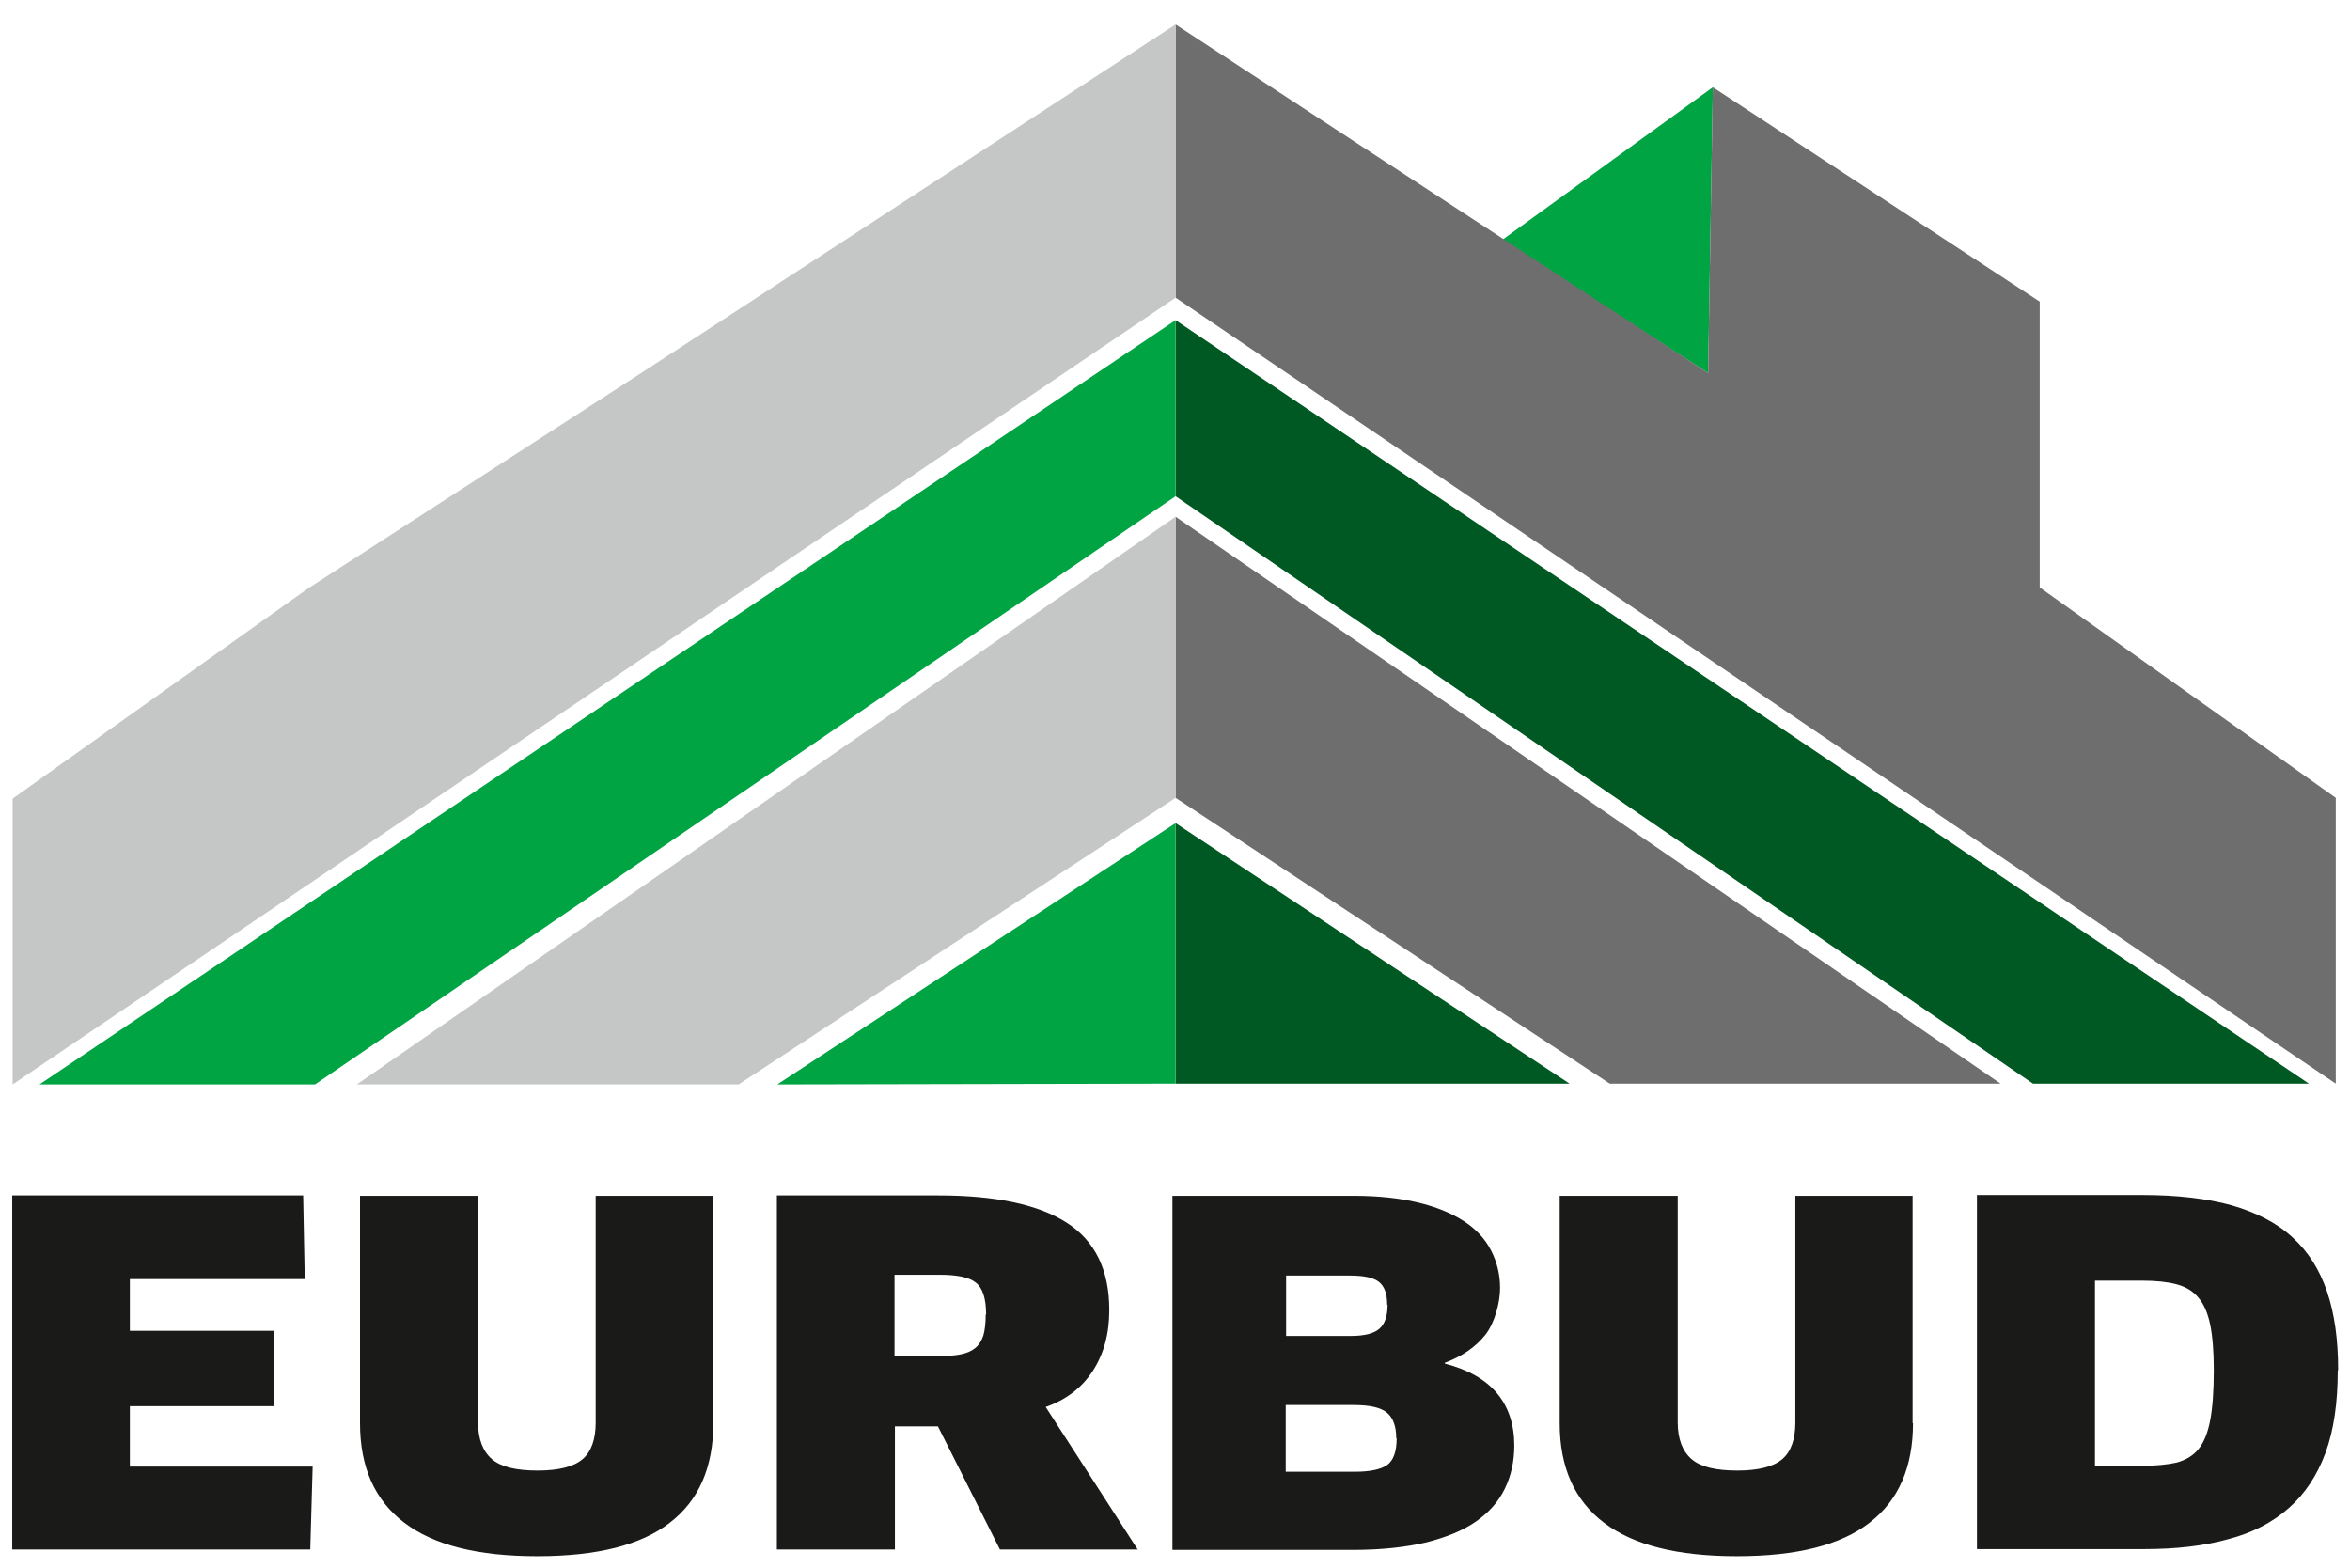
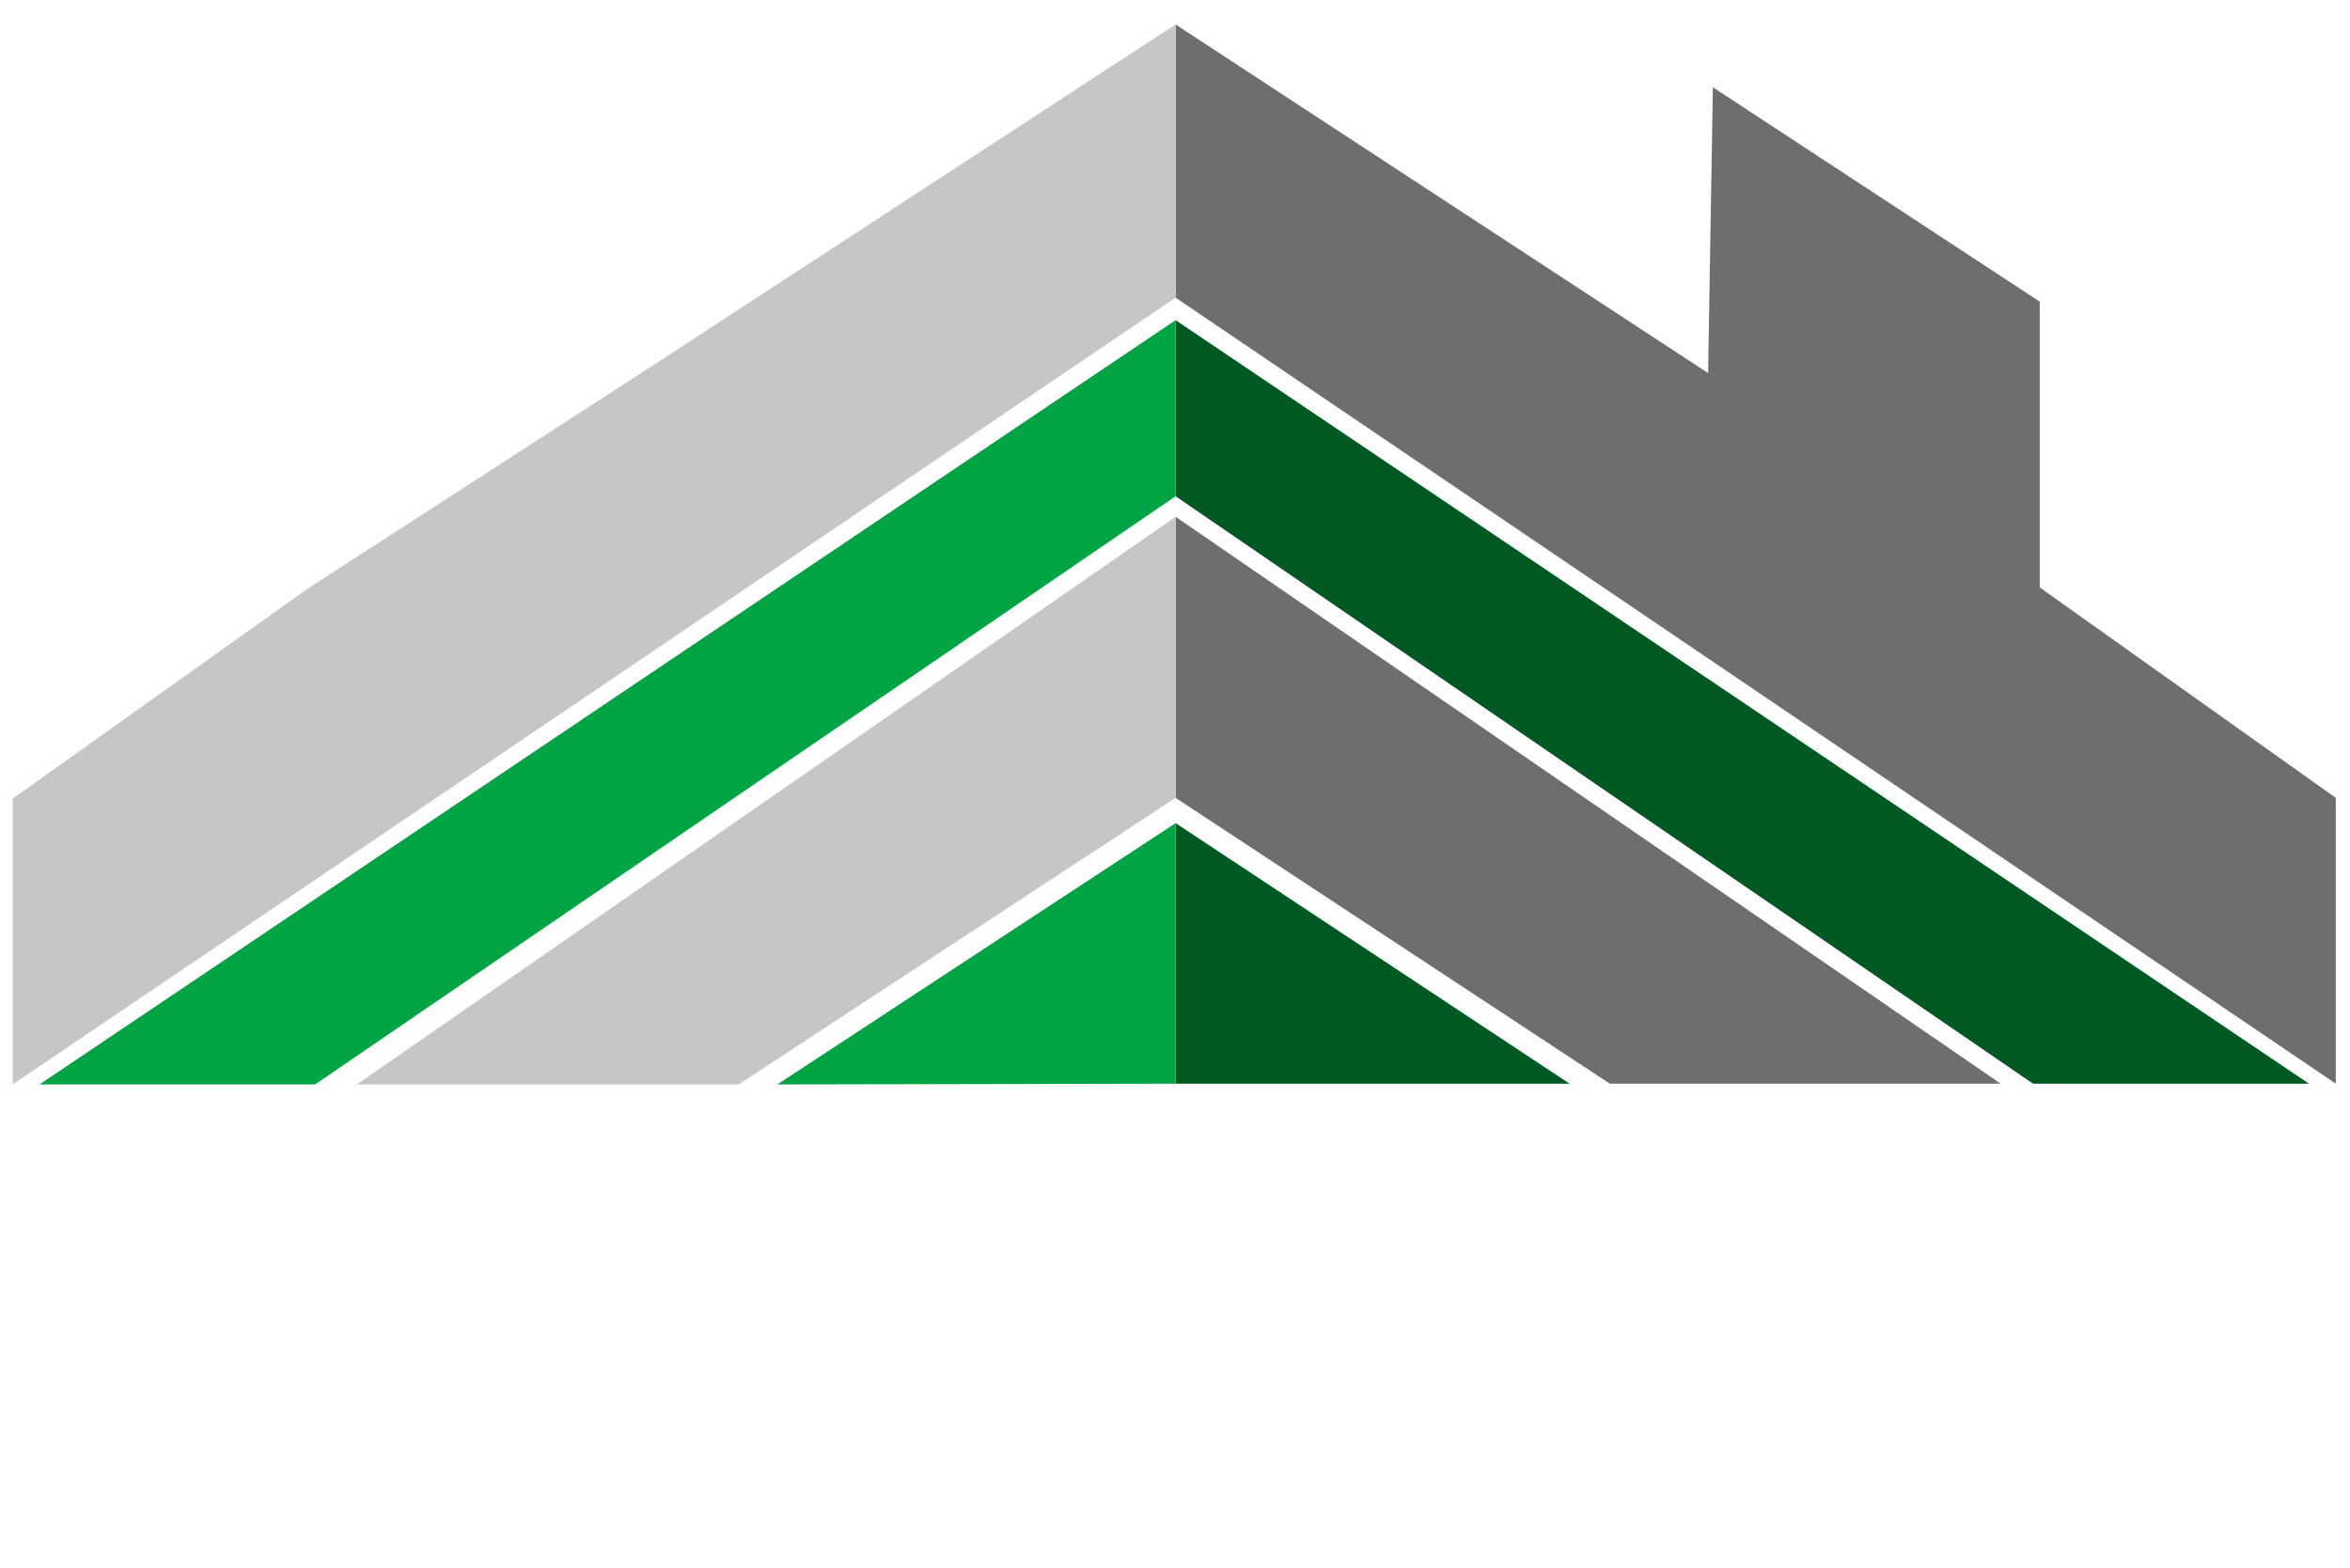
<svg xmlns="http://www.w3.org/2000/svg" id="Warstwa_1" width="595.3" height="397.2" viewBox="0 0 595.3 397.2">
  <defs>
    <style>      .st0 {        fill: #c5c6c6;      }      .st0, .st1, .st2, .st3 {        fill-rule: evenodd;      }      .st1 {        fill: #6e6e6e;      }      .st2 {        fill: #005822;      }      .st4 {        fill: #1a1a18;      }      .st3 {        fill: #00a443;      }    </style>
  </defs>
  <polygon class="st2" points="397.6 274.5 297.8 208.5 297.8 274.5 397.6 274.5" />
  <polygon class="st2" points="515 274.5 584.9 274.5 297.8 81.1 297.8 125.7 515 274.5" />
-   <polygon class="st3" points="380.5 60.8 433.9 22.1 432.7 94.5 380.5 60.8" />
  <polygon class="st1" points="297.8 75.4 297.8 6.2 432.7 94.5 433.9 22.1 516.7 76.4 516.7 148.8 591.7 202.1 591.7 274.5 297.8 75.4" />
  <polygon class="st1" points="407.8 274.5 506.8 274.5 297.8 130.9 297.8 202.1 407.8 274.5" />
  <polygon class="st3" points="196.9 274.7 297.8 208.5 297.8 274.5 196.9 274.7" />
  <polygon class="st3" points="79.8 274.7 10 274.7 297.8 81.1 297.8 125.7 79.8 274.7" />
  <polygon class="st0" points="297.8 75.4 297.8 6.2 162.1 94.7 78.1 149 3.2 202.3 3.2 274.7 297.8 75.4" />
  <polygon class="st0" points="187.1 274.7 90.4 274.7 297.8 130.9 297.8 202.1 187.1 274.7" />
-   <path class="st4" d="M560.8,347.1c0-4.7-.3-8.5-.9-11.5-.6-2.9-1.6-5.3-3-6.9-1.4-1.7-3.3-2.8-5.6-3.4-2.3-.6-5.2-.9-8.6-.9h-12v46.9h12c3.4,0,6.3-.3,8.6-.8,2.3-.6,4.2-1.7,5.6-3.4,1.4-1.7,2.4-4.2,3-7.4.6-3.2.9-7.4.9-12.6M592.2,347.2c0,8.1-1,15.1-3.1,20.8-2.1,5.7-5.2,10.4-9.3,14-4.1,3.6-9.2,6.3-15.4,7.9-6.1,1.7-13.2,2.5-21.2,2.5h-42.4v-89.7h42c8.8,0,16.3.9,22.5,2.6,6.2,1.8,11.4,4.4,15.4,8.1,4,3.6,6.9,8.2,8.8,13.8,1.9,5.6,2.8,12.2,2.8,19.8ZM484.6,360.5c0,11.2-3.7,19.6-11,25.2-7.3,5.7-18.5,8.5-33.6,8.5s-26.2-2.8-33.7-8.5c-7.5-5.7-11.2-14.1-11.2-25.2v-57.6h29.9v57.4c0,4.2,1.2,7.3,3.5,9.3,2.3,2,6.2,2.9,11.6,2.9s9.2-1,11.4-2.9c2.2-1.9,3.3-5,3.3-9.3v-57.4h29.7v57.6ZM351.4,330.5c0-2.8-.7-4.7-2.1-5.8-1.4-1.1-3.9-1.6-7.4-1.6h-16.1v15.3h16.4c3.4,0,5.8-.6,7.2-1.8,1.4-1.2,2.1-3.2,2.1-6.1ZM353.7,364.3c0-3-.8-5.2-2.4-6.5-1.6-1.3-4.4-1.9-8.5-1.9h-17.1v16.9h17.6c3.8,0,6.5-.6,8.1-1.7,1.6-1.2,2.4-3.4,2.4-6.8ZM383.6,366.1c0,4.1-.8,7.7-2.4,11-1.6,3.3-4,6-7.3,8.3-3.3,2.3-7.5,4-12.6,5.3-5.1,1.2-11.3,1.9-18.4,1.9h-45.9v-89.7h46c6.2,0,11.6.6,16.2,1.7,4.6,1.1,8.5,2.7,11.6,4.7,3.1,2,5.4,4.5,6.9,7.4,1.5,2.9,2.3,6.1,2.3,9.6s-1.3,8.8-3.8,11.9c-2.5,3.1-5.9,5.4-10.2,7v.2c11.7,3,17.6,10,17.6,20.8ZM249.8,332.9c0-4-.9-6.7-2.6-8-1.7-1.4-4.8-2-9.3-2h-11.3v20.6h11c2.2,0,4.1-.1,5.6-.4,1.6-.3,2.8-.8,3.8-1.6,1-.8,1.6-1.8,2.1-3.2.4-1.4.6-3.2.6-5.3ZM281,331.9c0,6-1.4,11.1-4.2,15.4-2.8,4.3-6.8,7.3-11.9,9.1l23.3,36.1h-34.9l-15.7-31.2h-10.9v31.2h-29.9v-89.7h40.9c14.5,0,25.3,2.3,32.5,6.9,7.2,4.6,10.8,12,10.8,22.1ZM180.7,360.5c0,11.2-3.7,19.6-11,25.2-7.3,5.7-18.5,8.5-33.6,8.5s-26.2-2.8-33.7-8.5c-7.5-5.7-11.2-14.1-11.2-25.2v-57.6h29.9v57.4c0,4.2,1.2,7.3,3.5,9.3,2.3,2,6.2,2.9,11.6,2.9s9.2-1,11.4-2.9c2.2-1.9,3.3-5,3.3-9.3v-57.4h29.7v57.6ZM79.2,371.6l-.6,20.9H3.1v-89.7h73.7l.4,21.2h-44.3v13.1h36.6v19.1h-36.6v15.3h46.3Z" />
</svg>